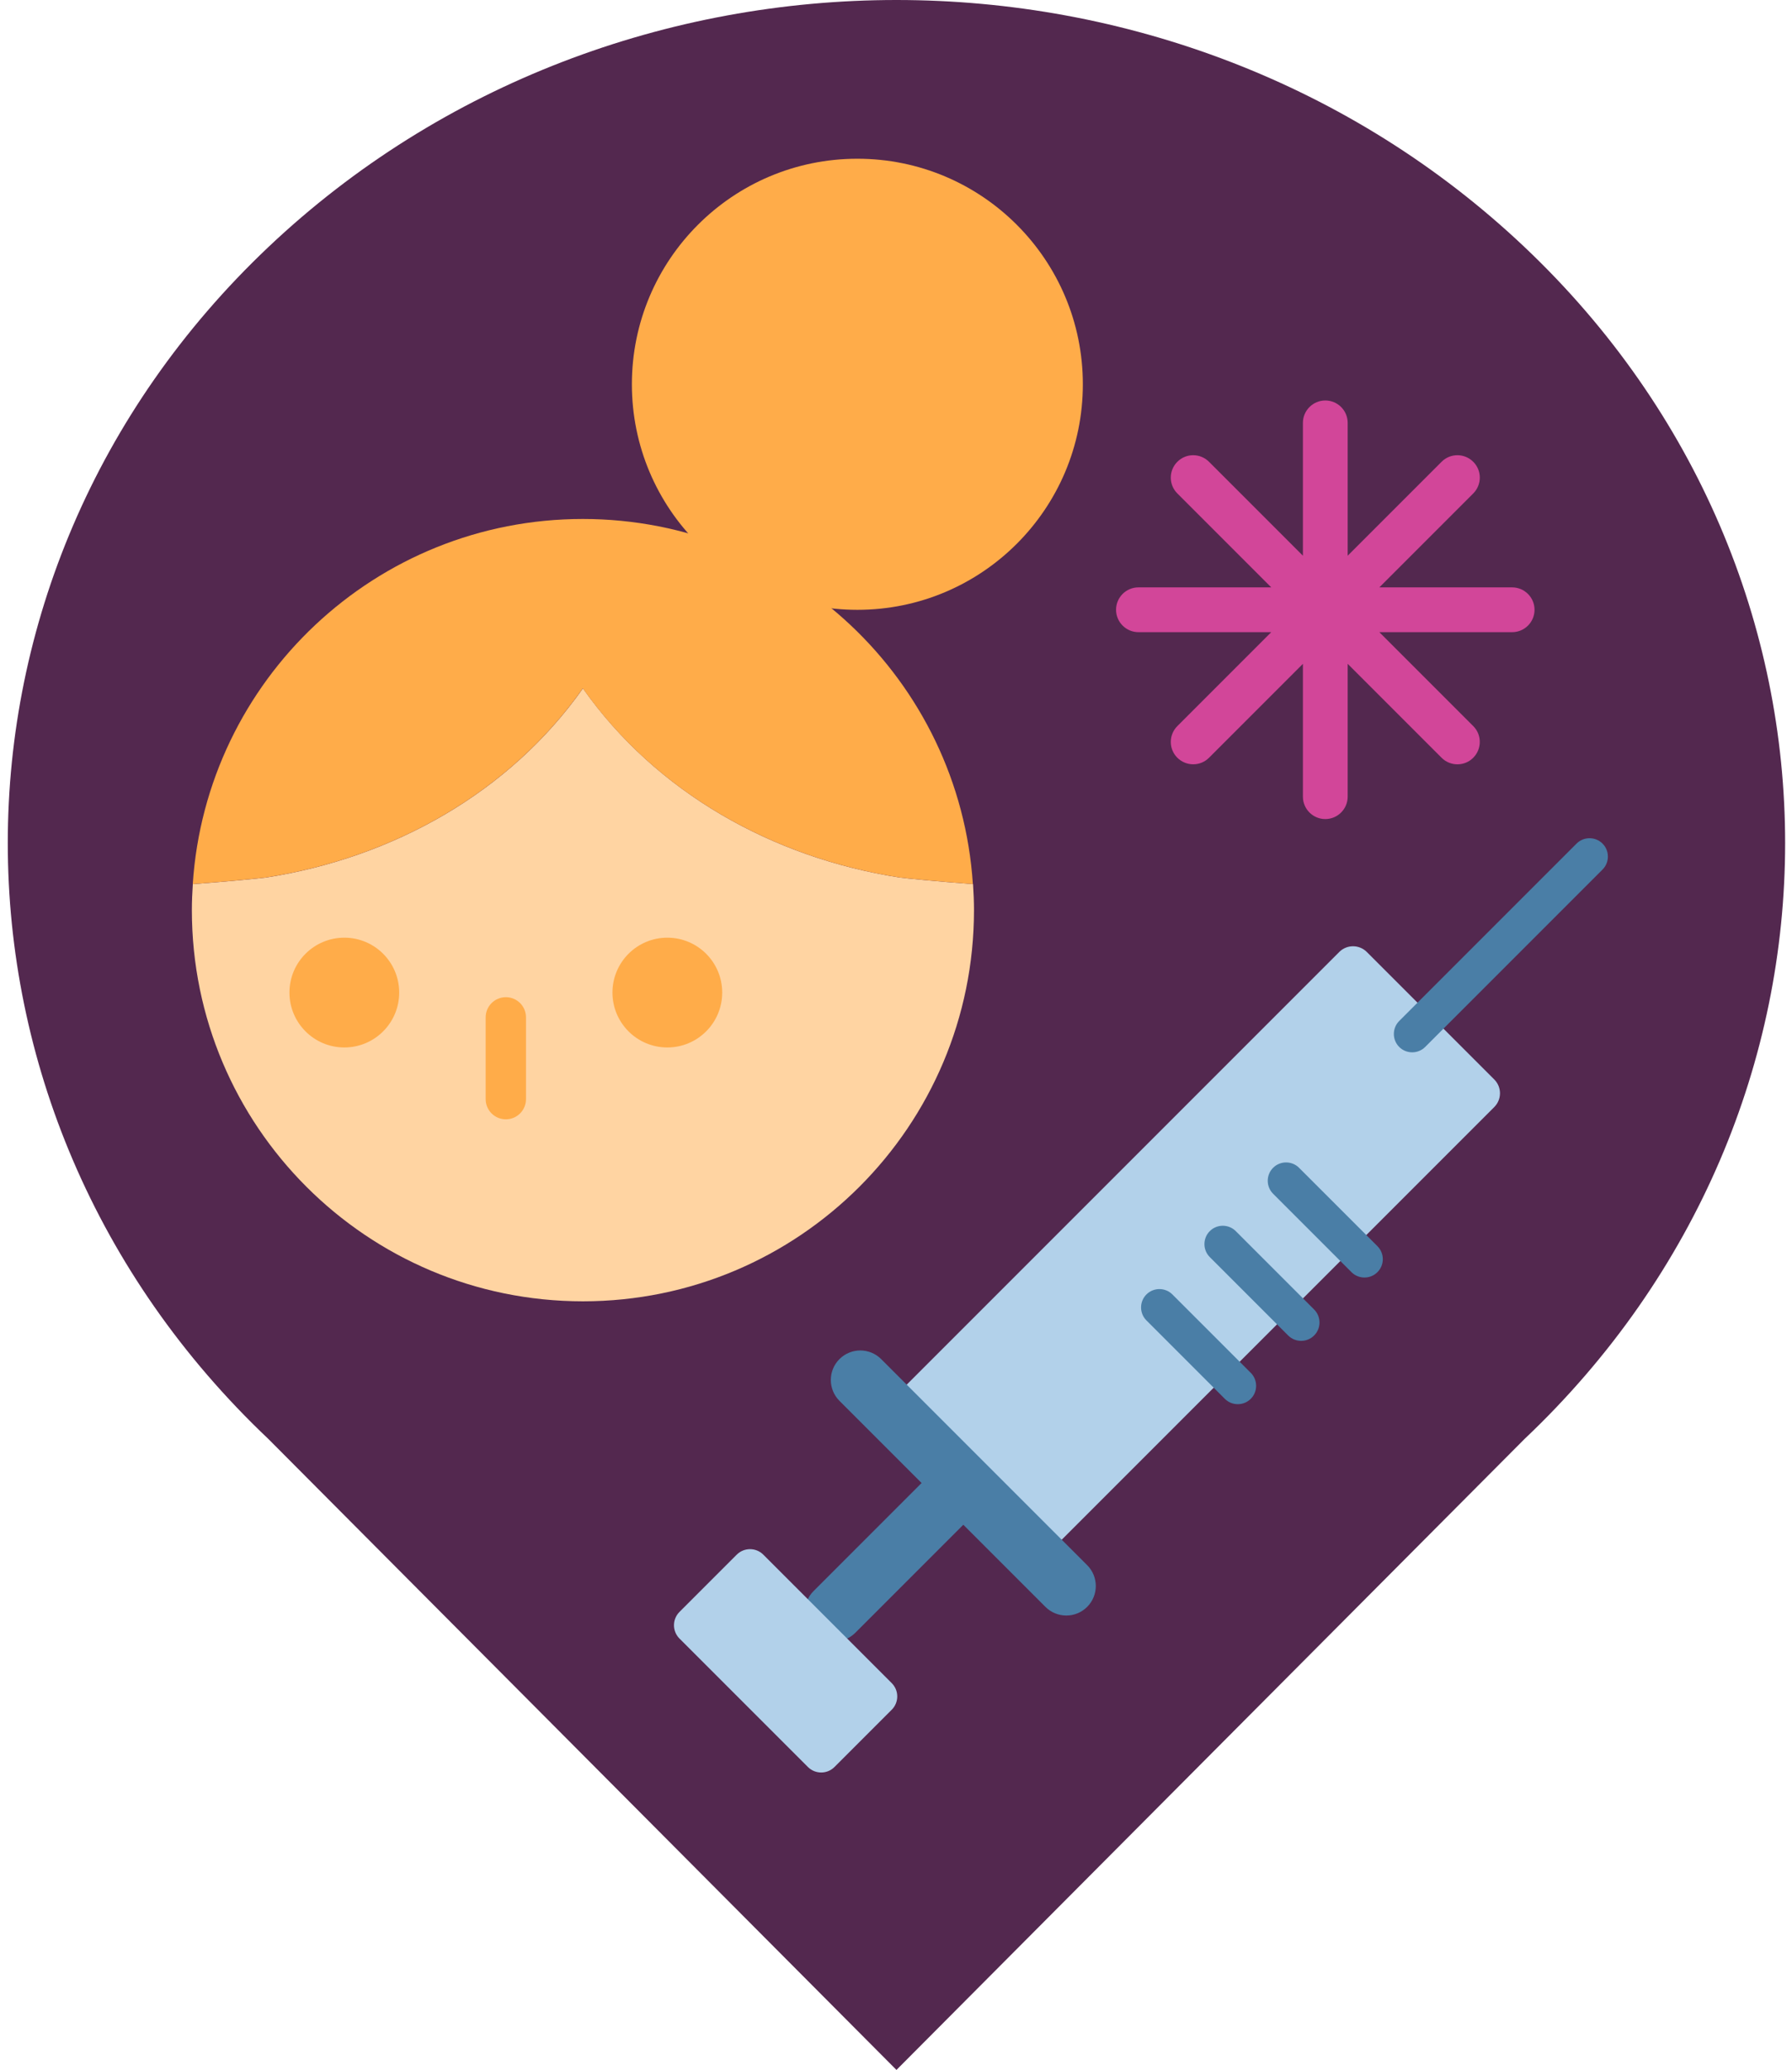
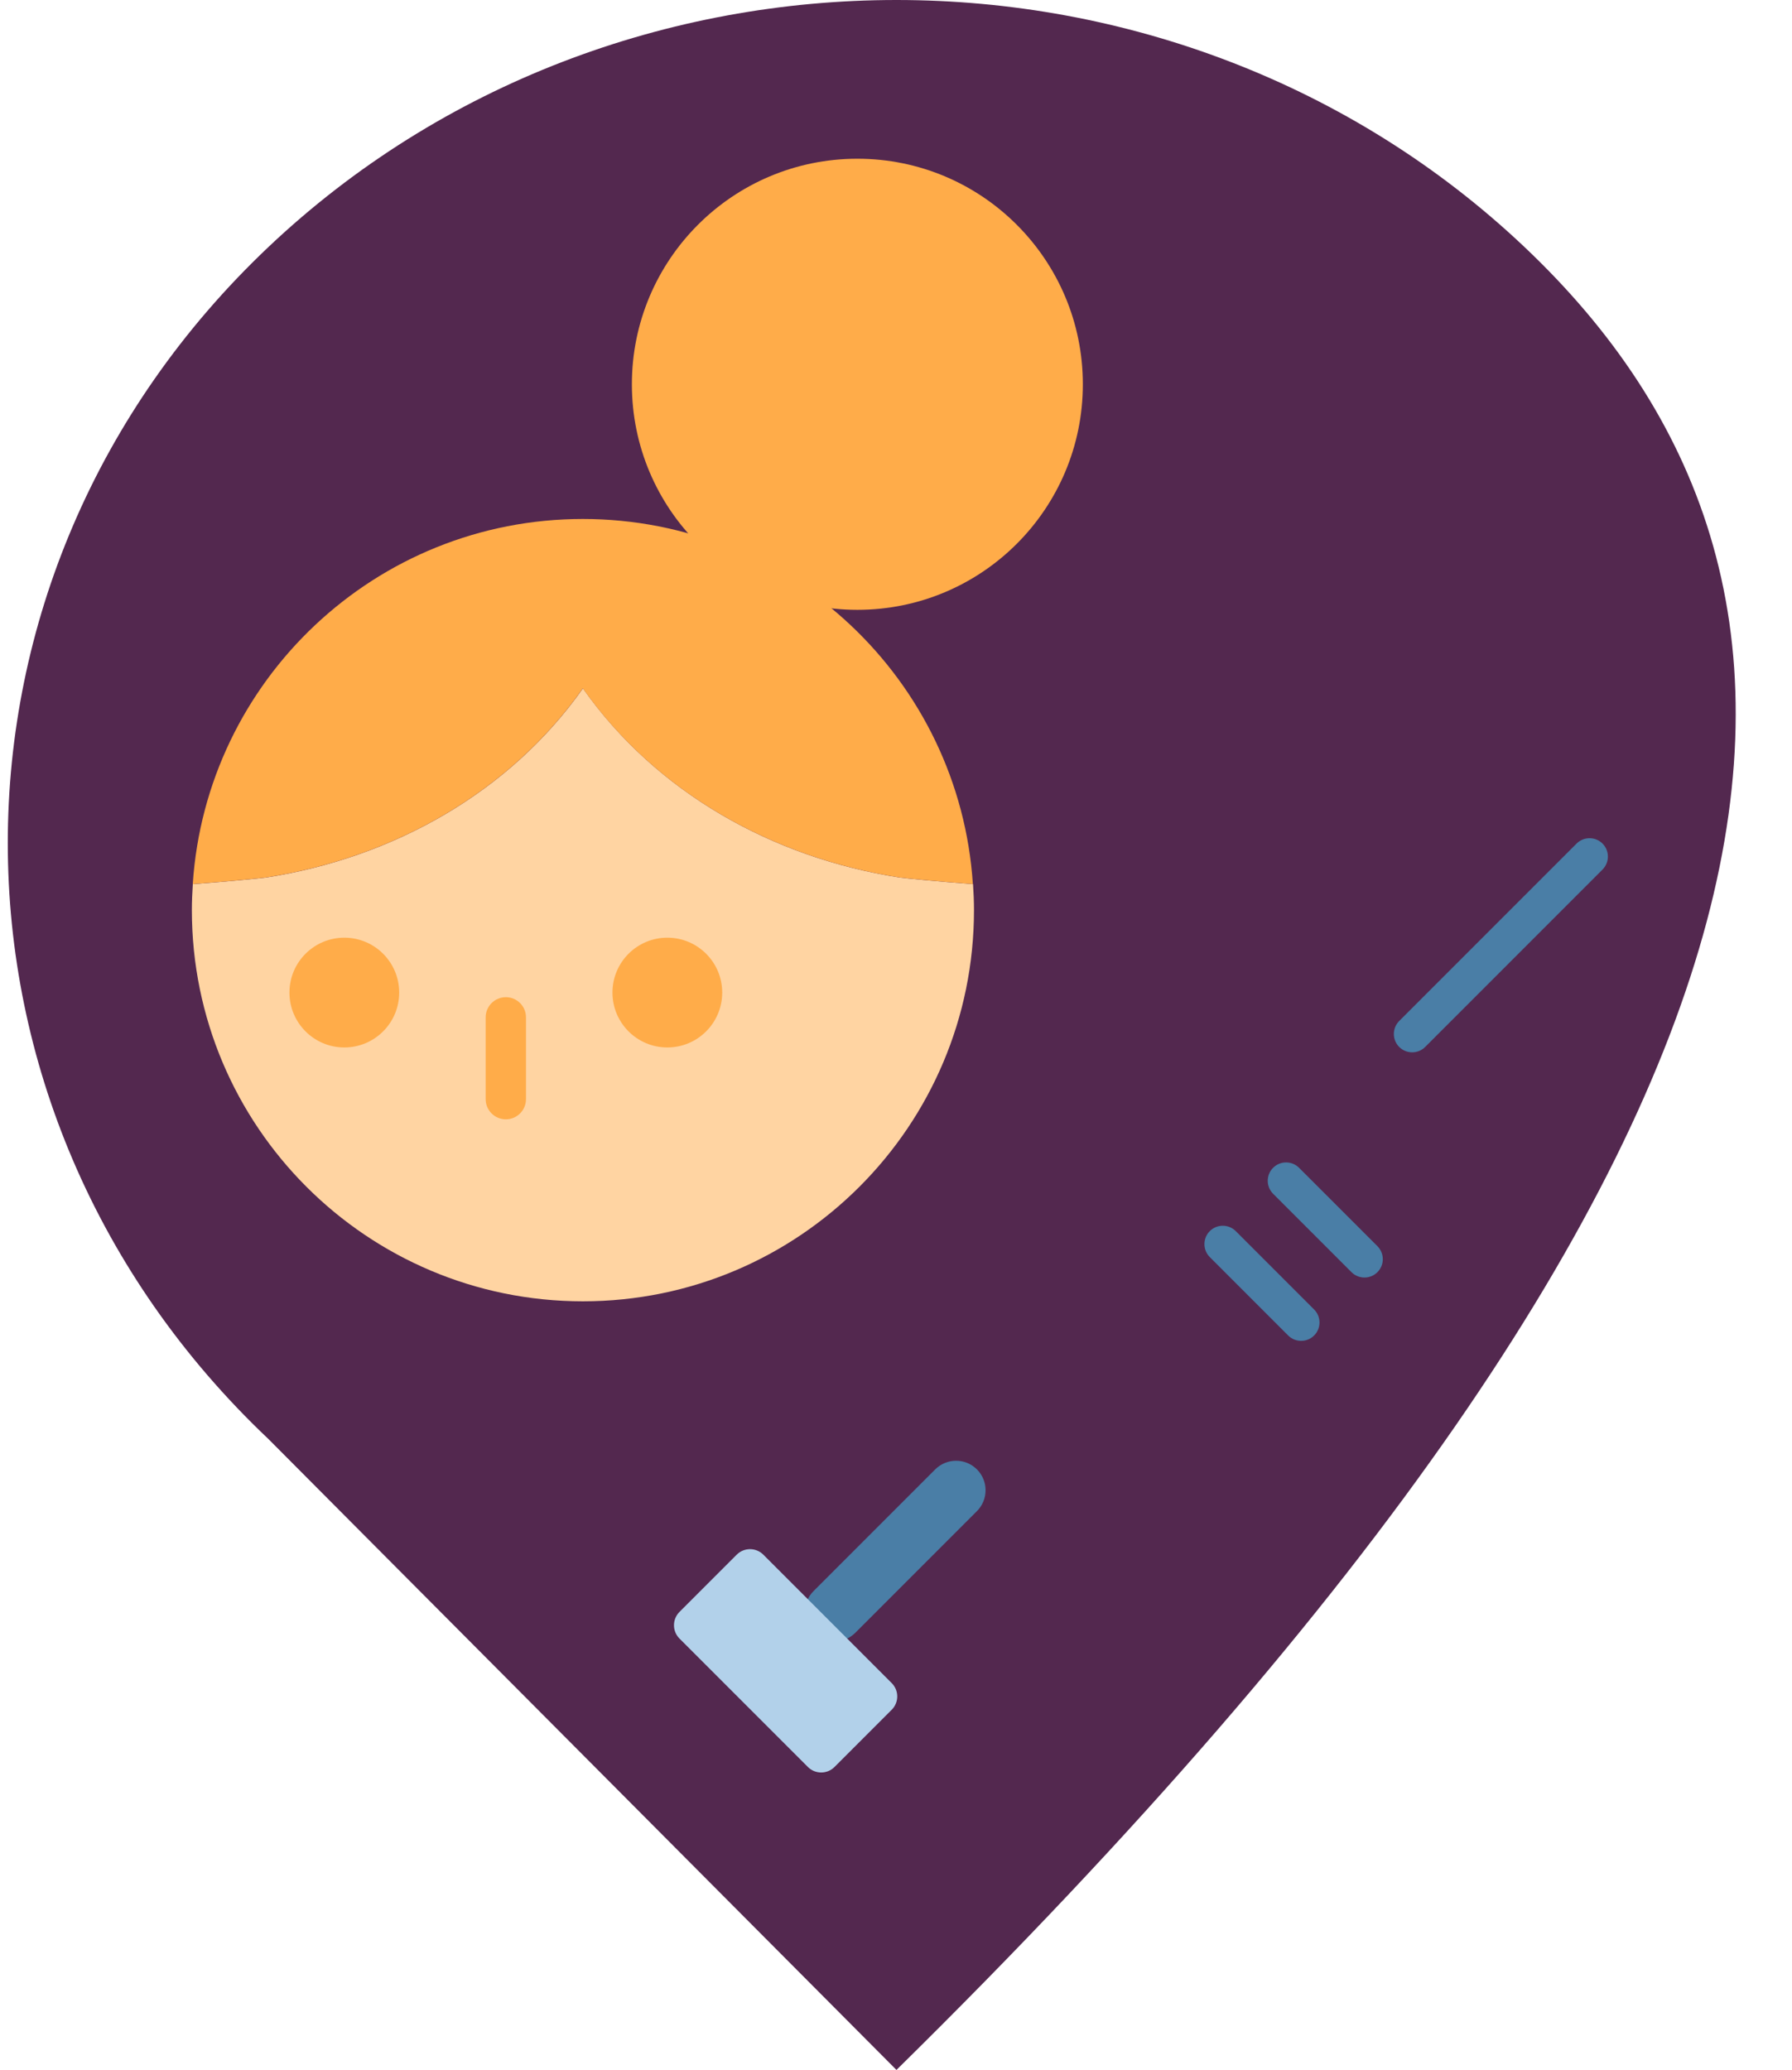
<svg xmlns="http://www.w3.org/2000/svg" width="168" height="194" viewBox="0 0 168 194" fill="none">
-   <path d="M142.915 23.146C126.663 7.768 105.353 0 84.043 0C62.733 0 41.422 7.768 25.17 23.146C-7.417 53.981 -7.417 104.04 25.17 134.875L84.043 194L142.915 134.875C175.503 104.04 175.503 53.981 142.915 23.146Z" fill="#53284F" />
-   <path d="M98.425 145.418L140.088 103.755C140.801 103.041 140.801 101.885 140.088 101.172L128.138 89.222C127.425 88.508 126.268 88.508 125.555 89.222L83.892 130.885C83.178 131.598 83.178 132.755 83.892 133.468L95.842 145.418C96.555 146.131 97.711 146.131 98.425 145.418Z" fill="#B2D1EA" />
-   <path d="M98.008 150.6C99.089 151.681 100.841 151.682 101.921 150.602C103.001 149.521 103.001 147.769 101.919 146.688L82.612 127.381C81.531 126.3 79.779 126.299 78.699 127.379C77.619 128.46 77.62 130.212 78.701 131.293L98.008 150.6Z" fill="#4A7EA6" />
+   <path d="M142.915 23.146C126.663 7.768 105.353 0 84.043 0C62.733 0 41.422 7.768 25.17 23.146C-7.417 53.981 -7.417 104.04 25.17 134.875L84.043 194C175.503 104.04 175.503 53.981 142.915 23.146Z" fill="#53284F" />
  <path d="M91.586 141.629C92.667 140.548 92.668 138.796 91.588 137.716C90.508 136.636 88.756 136.637 87.674 137.718L76.272 149.12C75.191 150.201 75.19 151.953 76.271 153.033C77.351 154.113 79.103 154.113 80.184 153.031L91.586 141.629Z" fill="#4A7EA6" />
  <path d="M63.701 153.569L75.74 165.607C76.429 166.296 77.545 166.296 78.234 165.607L83.6 160.241C84.289 159.552 84.289 158.436 83.6 157.747L71.562 145.708C70.873 145.02 69.756 145.02 69.067 145.708L63.701 151.074C63.013 151.763 63.013 152.88 63.701 153.569Z" fill="#B2D1EA" />
  <path d="M131.176 95.69L147.803 79.063C148.473 78.393 149.567 78.393 150.237 79.063C150.907 79.733 150.907 80.826 150.237 81.496L133.609 98.124C132.94 98.794 131.846 98.794 131.176 98.124C130.506 97.454 130.506 96.36 131.176 95.69Z" fill="#4A7EA6" />
  <path d="M119.353 109.449C120.023 108.779 121.117 108.779 121.787 109.449L129.135 116.797C129.805 117.467 129.805 118.561 129.135 119.231C128.465 119.901 127.371 119.901 126.701 119.231L119.353 111.883C118.683 111.213 118.683 110.119 119.353 109.449Z" fill="#4A7EA6" />
  <path d="M113.418 115.384C114.088 114.714 115.182 114.714 115.852 115.384L123.2 122.732C123.87 123.402 123.87 124.496 123.2 125.166C122.53 125.836 121.436 125.836 120.766 125.166L113.418 117.818C112.748 117.148 112.748 116.054 113.418 115.384Z" fill="#4A7EA6" />
-   <path d="M107.478 121.319C108.148 120.649 109.242 120.649 109.911 121.319L117.26 128.667C117.929 129.337 117.929 130.431 117.26 131.101C116.59 131.771 115.496 131.771 114.826 131.101L107.478 123.753C106.808 123.083 106.808 121.989 107.478 121.319Z" fill="#4A7EA6" />
  <path d="M80.378 57.155C92.053 57.155 101.517 47.691 101.517 36.016C101.517 24.341 92.053 14.877 80.378 14.877C68.703 14.877 59.239 24.341 59.239 36.016C59.239 47.691 68.703 57.155 80.378 57.155Z" fill="#FFAC49" />
  <path d="M54.644 64.524C47.762 74.279 36.844 80.397 24.943 82.245C24.42 82.323 21.018 82.648 18.077 82.862C18.024 83.668 17.988 84.48 17.988 85.301C17.988 105.55 34.4 121.963 54.649 121.963C74.898 121.963 91.311 105.55 91.311 85.301C91.311 84.48 91.275 83.668 91.222 82.862C88.276 82.648 84.874 82.323 84.356 82.245C72.454 80.403 61.537 74.284 54.655 64.524H54.644Z" fill="#FFD4A2" />
  <path d="M54.644 48.64C35.217 48.64 19.328 63.749 18.071 82.857C21.018 82.643 24.42 82.318 24.938 82.24C36.839 80.397 47.757 74.279 54.639 64.519C61.521 74.274 72.439 80.392 84.34 82.24C84.863 82.318 88.265 82.643 91.207 82.857C89.95 63.749 74.061 48.64 54.639 48.64H54.644Z" fill="#FFAC49" />
  <path d="M47.422 104.906C46.38 104.906 45.532 104.064 45.532 103.017V95.35C45.532 94.308 46.375 93.46 47.422 93.46C48.468 93.46 49.311 94.303 49.311 95.35V103.017C49.311 104.059 48.468 104.906 47.422 104.906Z" fill="#FFAC49" />
  <path d="M32.281 98.171C35.122 98.171 37.425 95.868 37.425 93.026C37.425 90.185 35.122 87.882 32.281 87.882C29.439 87.882 27.136 90.185 27.136 93.026C27.136 95.868 29.439 98.171 32.281 98.171Z" fill="#FFAC49" />
  <path d="M62.563 98.171C65.404 98.171 67.707 95.868 67.707 93.026C67.707 90.185 65.404 87.882 62.563 87.882C59.721 87.882 57.418 90.185 57.418 93.026C57.418 95.868 59.721 98.171 62.563 98.171Z" fill="#FFAC49" />
-   <path d="M141.764 55.051H129.313L138.116 46.248C138.937 45.426 138.937 44.097 138.116 43.28C137.294 42.459 135.965 42.459 135.148 43.28L126.345 52.083V39.632C126.345 38.471 125.403 37.534 124.247 37.534C123.09 37.534 122.148 38.476 122.148 39.632V52.083L113.345 43.28C112.523 42.459 111.194 42.459 110.377 43.28C109.556 44.102 109.556 45.431 110.377 46.248L119.18 55.051H106.729C105.568 55.051 104.631 55.993 104.631 57.149C104.631 58.306 105.573 59.248 106.729 59.248H119.18L110.377 68.051C109.556 68.873 109.556 70.202 110.377 71.019C111.199 71.835 112.528 71.84 113.345 71.019L122.148 62.216V74.666C122.148 75.828 123.09 76.765 124.247 76.765C125.403 76.765 126.345 75.823 126.345 74.666V62.216L135.148 71.019C135.97 71.84 137.299 71.84 138.116 71.019C138.932 70.197 138.937 68.868 138.116 68.051L129.313 59.248H141.764C142.925 59.248 143.862 58.306 143.862 57.149C143.862 55.993 142.92 55.051 141.764 55.051Z" fill="#D24699" />
</svg>